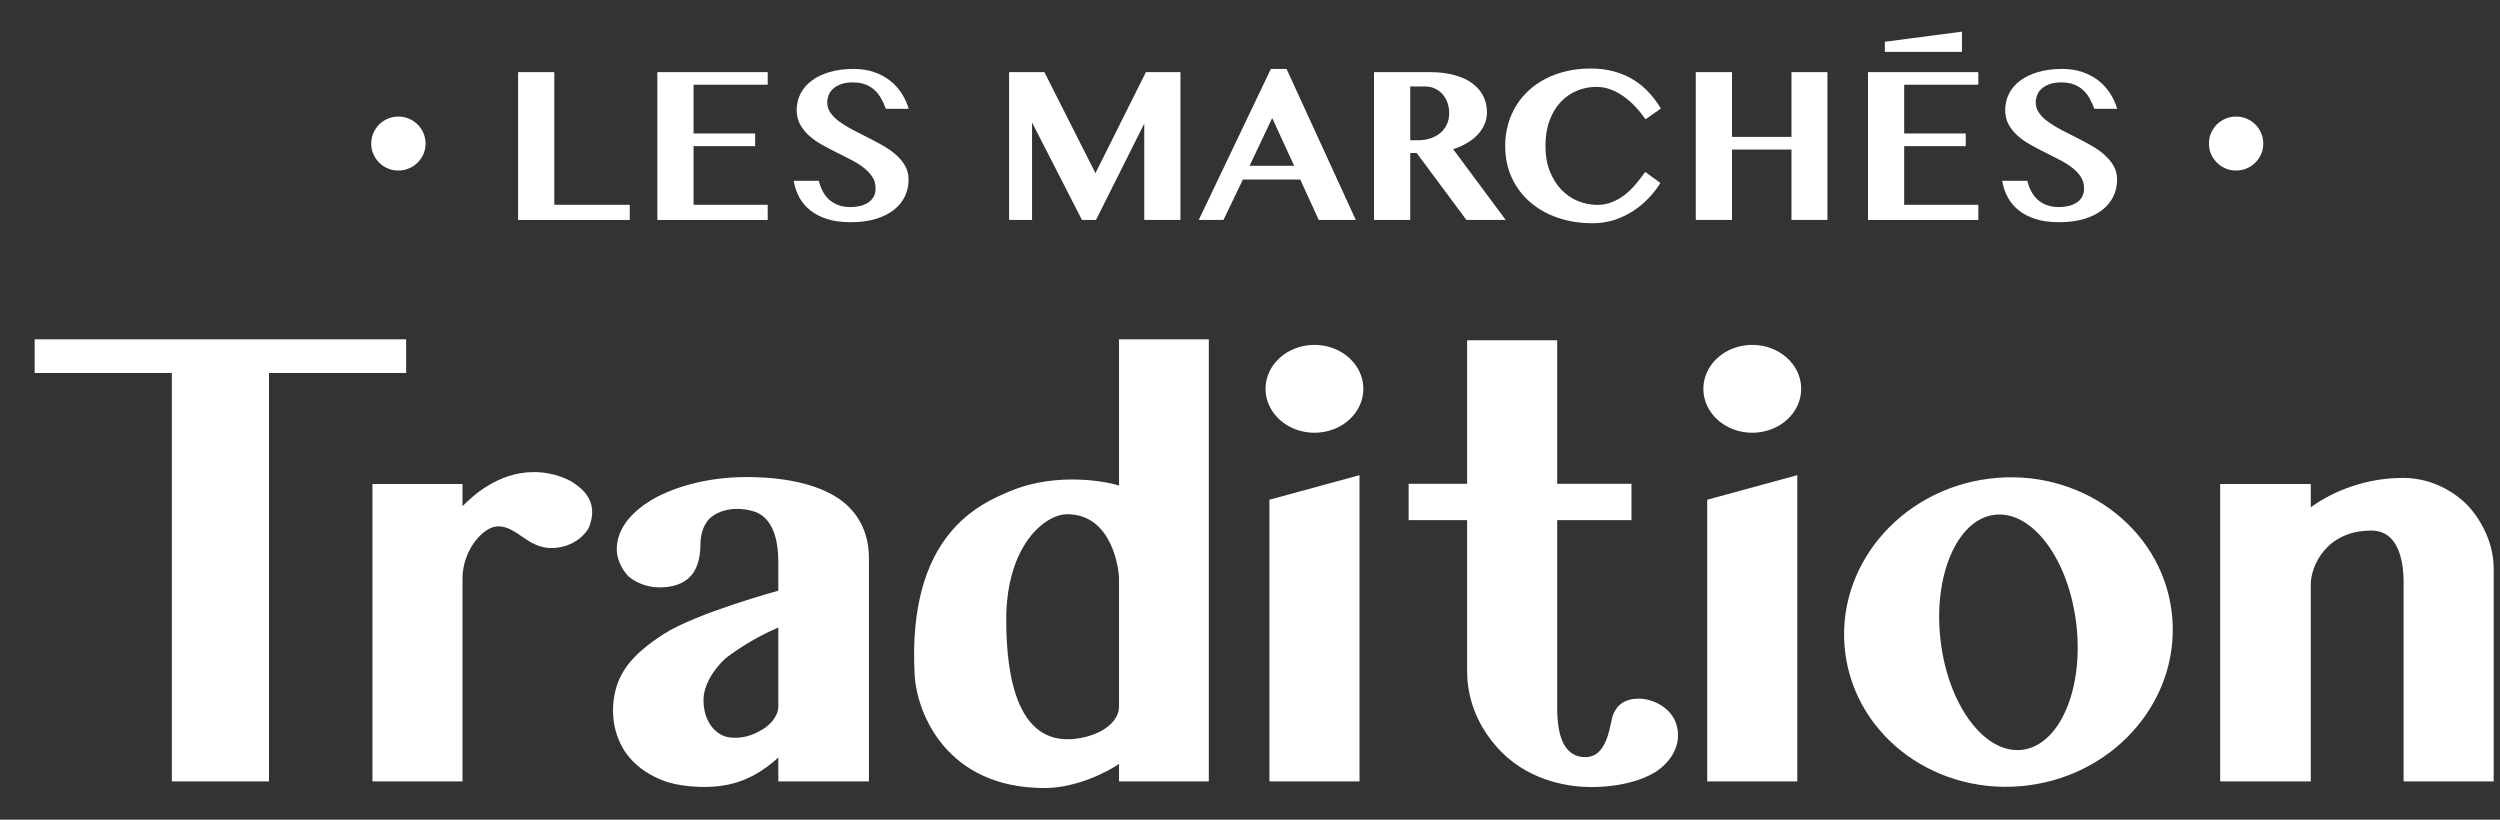
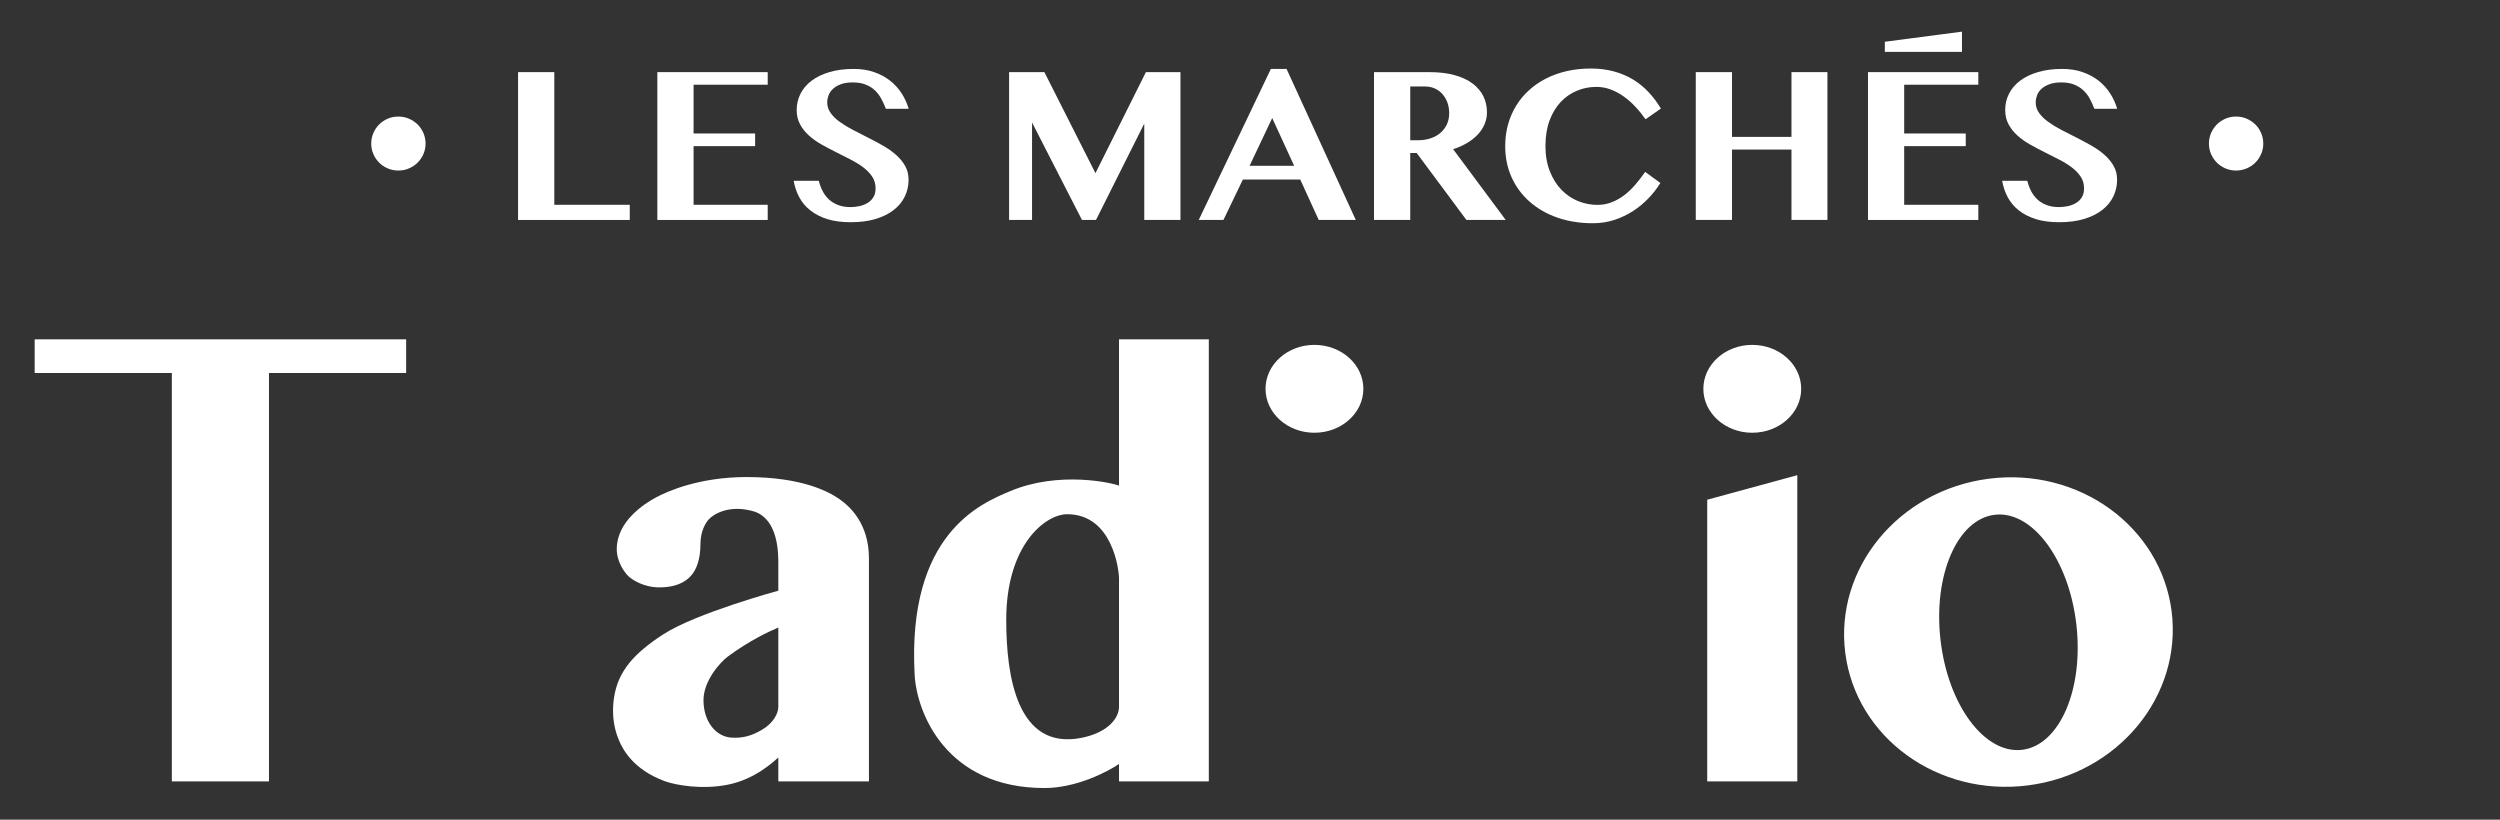
<svg xmlns="http://www.w3.org/2000/svg" width="61" height="20" viewBox="0 0 61 20" fill="none">
  <rect x="0" y="0" width="61" height="20" fill="#333333" stroke="none" />
  <g clip-path="url(#clip0_2230_125210)">
    <path d="M53.898 3.504C53.898 3.413 53.915 3.328 53.95 3.247C53.985 3.167 54.032 3.097 54.091 3.037C54.151 2.978 54.221 2.931 54.301 2.896C54.382 2.861 54.468 2.844 54.56 2.844C54.652 2.844 54.738 2.861 54.819 2.896C54.9 2.931 54.97 2.978 55.03 3.037C55.09 3.097 55.138 3.167 55.172 3.247C55.207 3.328 55.224 3.413 55.224 3.504C55.224 3.594 55.207 3.679 55.172 3.759C55.138 3.839 55.09 3.908 55.03 3.968C54.97 4.028 54.9 4.075 54.819 4.109C54.738 4.144 54.652 4.161 54.56 4.161C54.468 4.161 54.382 4.144 54.301 4.109C54.221 4.075 54.151 4.028 54.091 3.968C54.032 3.908 53.985 3.839 53.95 3.759C53.915 3.679 53.898 3.594 53.898 3.504Z" fill="white" />
    <path d="M9.058 3.504C9.058 3.413 9.075 3.328 9.11 3.247C9.144 3.167 9.191 3.097 9.251 3.037C9.31 2.978 9.38 2.931 9.461 2.896C9.541 2.861 9.628 2.844 9.72 2.844C9.811 2.844 9.898 2.861 9.978 2.896C10.059 2.931 10.129 2.978 10.19 3.037C10.25 3.097 10.297 3.167 10.332 3.247C10.366 3.328 10.384 3.413 10.384 3.504C10.384 3.594 10.366 3.679 10.332 3.759C10.297 3.839 10.25 3.908 10.19 3.968C10.129 4.028 10.059 4.075 9.978 4.109C9.898 4.144 9.811 4.161 9.72 4.161C9.628 4.161 9.541 4.144 9.461 4.109C9.38 4.075 9.31 4.028 9.251 3.968C9.191 3.908 9.144 3.839 9.11 3.759C9.075 3.679 9.058 3.594 9.058 3.504Z" fill="white" />
    <path d="M12.641 1.76H13.525V4.997H15.366V5.367H12.641V1.76Z" fill="white" />
    <path d="M18.732 1.76V2.067H16.923V3.257H18.425V3.566H16.923V4.997H18.732V5.367H16.039V1.76H18.732Z" fill="white" />
    <path d="M20.756 5.422C20.54 5.422 20.351 5.397 20.189 5.347C20.027 5.296 19.889 5.226 19.775 5.136C19.661 5.047 19.571 4.94 19.504 4.817C19.437 4.694 19.391 4.559 19.366 4.412H19.979C20.001 4.501 20.032 4.585 20.073 4.664C20.113 4.742 20.165 4.81 20.227 4.868C20.29 4.925 20.364 4.97 20.45 5.003C20.536 5.036 20.636 5.053 20.749 5.053C20.825 5.053 20.899 5.045 20.973 5.029C21.046 5.013 21.112 4.987 21.17 4.951C21.229 4.916 21.275 4.869 21.311 4.811C21.347 4.753 21.364 4.681 21.364 4.597C21.364 4.489 21.337 4.393 21.282 4.311C21.227 4.228 21.154 4.152 21.064 4.084C20.974 4.016 20.871 3.952 20.755 3.893C20.639 3.834 20.522 3.774 20.402 3.714C20.282 3.654 20.164 3.592 20.048 3.527C19.933 3.462 19.83 3.389 19.739 3.308C19.649 3.227 19.577 3.135 19.522 3.034C19.467 2.933 19.439 2.817 19.439 2.685C19.439 2.541 19.471 2.408 19.533 2.286C19.596 2.163 19.686 2.057 19.805 1.968C19.924 1.878 20.07 1.808 20.242 1.758C20.415 1.707 20.61 1.682 20.83 1.682C21.012 1.682 21.177 1.707 21.324 1.758C21.471 1.808 21.6 1.877 21.712 1.964C21.825 2.051 21.919 2.154 21.996 2.272C22.073 2.39 22.131 2.518 22.172 2.654H21.615C21.583 2.568 21.546 2.487 21.503 2.409C21.461 2.331 21.409 2.263 21.347 2.204C21.284 2.144 21.209 2.098 21.121 2.063C21.033 2.028 20.928 2.011 20.805 2.011C20.69 2.011 20.593 2.026 20.513 2.057C20.434 2.087 20.37 2.125 20.321 2.172C20.272 2.218 20.237 2.27 20.216 2.328C20.195 2.385 20.184 2.442 20.184 2.497C20.184 2.594 20.212 2.681 20.269 2.759C20.325 2.838 20.401 2.911 20.494 2.977C20.588 3.044 20.694 3.108 20.812 3.17C20.93 3.231 21.051 3.293 21.175 3.356C21.3 3.418 21.421 3.483 21.54 3.551C21.659 3.618 21.766 3.693 21.859 3.775C21.953 3.857 22.028 3.948 22.085 4.047C22.141 4.147 22.169 4.259 22.169 4.384C22.169 4.531 22.139 4.667 22.078 4.793C22.018 4.919 21.928 5.029 21.809 5.122C21.69 5.216 21.542 5.289 21.366 5.343C21.189 5.396 20.986 5.422 20.756 5.422Z" fill="white" />
    <path d="M24.622 1.76H25.483L26.729 4.225L27.96 1.76H28.803V5.367H27.92V3.016L26.742 5.367H26.4L25.182 2.989V5.367H24.622V1.76Z" fill="white" />
    <path d="M31.392 1.682L33.081 5.367H32.177L31.726 4.381H30.326L29.852 5.367H29.249L31.009 1.682H31.392ZM30.49 4.045H31.577L31.042 2.88L30.49 4.045Z" fill="white" />
-     <path d="M33.526 1.76H34.882C35.114 1.76 35.319 1.785 35.494 1.834C35.67 1.883 35.816 1.951 35.932 2.039C36.049 2.127 36.136 2.23 36.195 2.35C36.253 2.47 36.282 2.601 36.282 2.743C36.282 2.844 36.262 2.941 36.222 3.033C36.183 3.125 36.127 3.21 36.054 3.286C35.982 3.363 35.895 3.431 35.793 3.491C35.692 3.551 35.58 3.601 35.456 3.639L36.74 5.367H35.781L34.567 3.733H34.41V5.367H33.526V1.76ZM34.41 3.422H34.603C34.711 3.422 34.811 3.407 34.903 3.376C34.995 3.346 35.075 3.302 35.142 3.246C35.21 3.189 35.263 3.12 35.302 3.038C35.341 2.956 35.36 2.864 35.36 2.761C35.36 2.666 35.345 2.579 35.316 2.5C35.286 2.42 35.245 2.352 35.193 2.293C35.141 2.235 35.079 2.19 35.007 2.158C34.935 2.126 34.856 2.11 34.77 2.11H34.41V3.422Z" fill="white" />
+     <path d="M33.526 1.76H34.882C35.114 1.76 35.319 1.785 35.494 1.834C35.67 1.883 35.816 1.951 35.932 2.039C36.049 2.127 36.136 2.23 36.195 2.35C36.253 2.47 36.282 2.601 36.282 2.743C36.282 2.844 36.262 2.941 36.222 3.033C36.183 3.125 36.127 3.21 36.054 3.286C35.982 3.363 35.895 3.431 35.793 3.491C35.692 3.551 35.58 3.601 35.456 3.639L36.74 5.367H35.781L34.567 3.733H34.41V5.367H33.526V1.76ZM34.41 3.422H34.603C34.711 3.422 34.811 3.407 34.903 3.376C34.995 3.346 35.075 3.302 35.142 3.246C35.21 3.189 35.263 3.12 35.302 3.038C35.341 2.956 35.36 2.864 35.36 2.761C35.36 2.666 35.345 2.579 35.316 2.5C35.286 2.42 35.245 2.352 35.193 2.293C35.141 2.235 35.079 2.19 35.007 2.158C34.935 2.126 34.856 2.11 34.77 2.11H34.41Z" fill="white" />
    <path d="M37.709 3.561C37.709 3.794 37.745 4 37.816 4.179C37.887 4.358 37.981 4.508 38.098 4.63C38.216 4.751 38.35 4.843 38.503 4.906C38.656 4.968 38.814 4.999 38.978 4.999C39.105 4.999 39.223 4.977 39.331 4.933C39.441 4.89 39.543 4.831 39.638 4.758C39.733 4.684 39.822 4.599 39.905 4.502C39.988 4.405 40.067 4.302 40.143 4.194L40.513 4.465C40.434 4.593 40.338 4.717 40.226 4.835C40.113 4.953 39.987 5.058 39.847 5.149C39.707 5.24 39.554 5.312 39.389 5.367C39.223 5.42 39.048 5.447 38.864 5.447C38.554 5.447 38.268 5.402 38.007 5.312C37.746 5.222 37.521 5.094 37.331 4.928C37.141 4.763 36.993 4.565 36.886 4.333C36.78 4.102 36.727 3.844 36.727 3.561C36.727 3.378 36.75 3.205 36.795 3.04C36.841 2.876 36.906 2.723 36.992 2.583C37.077 2.443 37.181 2.317 37.304 2.205C37.427 2.092 37.566 1.997 37.721 1.917C37.875 1.838 38.045 1.777 38.229 1.735C38.413 1.693 38.608 1.672 38.814 1.672C39.021 1.672 39.212 1.696 39.385 1.744C39.558 1.792 39.715 1.859 39.856 1.946C39.997 2.033 40.123 2.137 40.233 2.257C40.344 2.376 40.441 2.507 40.526 2.649L40.151 2.91C40.075 2.802 39.993 2.7 39.904 2.605C39.815 2.509 39.721 2.426 39.619 2.354C39.518 2.282 39.411 2.225 39.3 2.183C39.189 2.141 39.072 2.12 38.95 2.12C38.785 2.12 38.627 2.151 38.477 2.214C38.327 2.276 38.194 2.368 38.08 2.49C37.966 2.611 37.876 2.761 37.809 2.94C37.743 3.119 37.709 3.326 37.709 3.561Z" fill="white" />
    <path d="M42.261 3.649V5.366H41.377V1.76H42.261V3.34H43.712V1.76H44.589V5.366H43.712V3.649H42.261Z" fill="white" />
    <path d="M48.271 1.76V2.067H46.462V3.257H47.964V3.566H46.462V4.997H48.271V5.367H45.579V1.76H48.271Z" fill="white" />
    <path d="M50.243 5.422C50.027 5.422 49.838 5.397 49.676 5.347C49.514 5.296 49.376 5.226 49.262 5.136C49.148 5.047 49.058 4.94 48.991 4.817C48.924 4.694 48.879 4.559 48.853 4.412H49.466C49.488 4.501 49.519 4.585 49.56 4.664C49.6 4.742 49.652 4.81 49.714 4.868C49.777 4.925 49.851 4.97 49.937 5.003C50.023 5.036 50.123 5.053 50.236 5.053C50.312 5.053 50.387 5.045 50.46 5.029C50.533 5.013 50.599 4.987 50.658 4.951C50.716 4.916 50.763 4.869 50.798 4.811C50.834 4.753 50.851 4.681 50.851 4.597C50.851 4.489 50.824 4.393 50.769 4.311C50.714 4.228 50.642 4.152 50.551 4.084C50.461 4.016 50.358 3.952 50.242 3.893C50.127 3.834 50.009 3.774 49.889 3.714C49.769 3.654 49.651 3.592 49.536 3.527C49.42 3.462 49.317 3.389 49.227 3.308C49.136 3.227 49.064 3.135 49.009 3.034C48.954 2.933 48.927 2.817 48.927 2.685C48.927 2.541 48.958 2.408 49.02 2.286C49.083 2.163 49.173 2.057 49.292 1.968C49.412 1.878 49.557 1.808 49.73 1.758C49.902 1.707 50.097 1.682 50.317 1.682C50.499 1.682 50.664 1.707 50.811 1.758C50.958 1.808 51.087 1.877 51.2 1.964C51.312 2.051 51.406 2.154 51.483 2.272C51.56 2.39 51.619 2.518 51.659 2.654H51.102C51.07 2.568 51.033 2.487 50.991 2.409C50.949 2.331 50.896 2.263 50.834 2.204C50.771 2.144 50.696 2.098 50.608 2.063C50.52 2.028 50.415 2.011 50.292 2.011C50.177 2.011 50.08 2.026 50.001 2.057C49.921 2.087 49.857 2.125 49.808 2.172C49.759 2.218 49.724 2.27 49.703 2.328C49.682 2.385 49.671 2.442 49.671 2.497C49.671 2.594 49.699 2.681 49.756 2.759C49.813 2.838 49.888 2.911 49.982 2.977C50.075 3.044 50.181 3.108 50.299 3.17C50.417 3.231 50.539 3.293 50.663 3.356C50.787 3.418 50.908 3.483 51.027 3.551C51.147 3.618 51.253 3.693 51.346 3.775C51.44 3.857 51.515 3.948 51.572 4.047C51.629 4.147 51.657 4.259 51.657 4.384C51.657 4.531 51.626 4.667 51.566 4.793C51.505 4.919 51.415 5.029 51.296 5.122C51.177 5.216 51.029 5.289 50.852 5.343C50.676 5.396 50.473 5.422 50.243 5.422Z" fill="white" />
    <path d="M45.99 1.266H47.872V0.772L45.99 1.019V1.266Z" fill="white" />
-     <path d="M11.285 19.066H9.088V11.809H11.285V12.351C11.529 12.103 12.154 11.519 13.023 11.519C13.537 11.519 13.909 11.714 14.034 11.809C14.165 11.909 14.627 12.208 14.376 12.854C14.32 12.996 14.036 13.347 13.497 13.372C12.872 13.4 12.61 12.814 12.124 12.844C11.793 12.865 11.285 13.409 11.285 14.119V19.066Z" fill="white" />
    <path d="M21.202 19.066H18.991V18.484C18.869 18.587 18.43 19.012 17.76 19.146C17.132 19.273 16.482 19.158 16.215 19.059C15.454 18.775 15.201 18.295 15.103 18.065C14.83 17.425 15.007 16.79 15.113 16.567C15.219 16.343 15.415 15.972 16.188 15.475C16.992 14.957 18.991 14.413 18.991 14.413V13.689C18.986 12.718 18.557 12.538 18.42 12.486C17.787 12.291 17.402 12.556 17.294 12.672C17.222 12.751 17.091 12.954 17.091 13.277C17.091 13.698 16.966 13.914 16.891 14.011C16.817 14.107 16.611 14.332 16.09 14.332C15.706 14.332 15.43 14.148 15.339 14.065C15.249 13.981 15.049 13.719 15.049 13.398C15.049 12.726 15.708 12.299 15.999 12.141C16.29 11.983 17.074 11.64 18.214 11.64C19.596 11.64 20.242 12.01 20.486 12.181C20.729 12.352 21.202 12.77 21.202 13.621V19.066ZM18.991 15.312C18.779 15.402 18.296 15.622 17.76 16.019C17.579 16.153 17.165 16.607 17.165 17.084C17.165 17.609 17.468 17.968 17.835 17.997C18.118 18.019 18.345 17.954 18.6 17.802C18.875 17.638 18.991 17.402 18.991 17.247V15.312Z" fill="white" />
    <path d="M27.304 18.64C27.038 18.824 26.271 19.228 25.485 19.228C23.081 19.228 22.366 17.384 22.317 16.462C22.131 13.013 23.945 12.283 24.636 11.989C25.841 11.477 27.155 11.787 27.304 11.85V8.28H29.495V19.066H27.304V18.64ZM27.304 14.122C27.304 13.888 27.137 12.547 26.04 12.547C25.503 12.547 24.552 13.3 24.552 15.123C24.552 16.512 24.822 18.311 26.385 18.004C27.049 17.873 27.304 17.51 27.304 17.247V14.122Z" fill="white" />
-     <path d="M30.974 12.193L33.172 11.594V19.066H30.974V12.193Z" fill="white" />
    <path d="M41.656 12.193L43.854 11.594V19.066H41.656V12.193Z" fill="white" />
-     <path d="M58.648 14.258C58.648 14.073 58.674 12.946 57.862 12.946C56.752 12.946 56.383 13.82 56.383 14.258V19.066H54.172V11.809H56.383V12.378C56.721 12.129 57.526 11.661 58.635 11.661C59.437 11.661 59.986 12.106 60.187 12.307C60.387 12.507 60.846 13.098 60.846 13.872V19.066H58.648V14.258Z" fill="white" />
-     <path d="M37.996 17.284C37.996 18.077 38.226 18.474 38.685 18.474C39.265 18.474 39.283 17.574 39.369 17.415C39.424 17.312 39.532 17.043 40.004 17.047C40.355 17.05 40.944 17.316 40.944 17.939C40.944 18.39 40.608 18.689 40.437 18.808C40.266 18.928 39.738 19.204 38.814 19.204C38.372 19.204 37.387 19.099 36.647 18.359C35.888 17.599 35.798 16.765 35.798 16.391V12.691H34.371V11.804H35.798V8.303H37.996V11.804H39.808V12.691H37.996V17.284Z" fill="white" />
    <path d="M30.879 9.487C30.879 8.895 31.413 8.415 32.072 8.415C32.731 8.415 33.266 8.895 33.266 9.487C33.266 10.079 32.731 10.559 32.072 10.559C31.413 10.559 30.879 10.079 30.879 9.487Z" fill="white" />
    <path d="M41.562 9.487C41.562 8.895 42.096 8.415 42.755 8.415C43.414 8.415 43.949 8.895 43.949 9.487C43.949 10.079 43.414 10.559 42.755 10.559C42.096 10.559 41.562 10.079 41.562 9.487Z" fill="white" />
    <path d="M48.525 11.681C46.326 11.964 44.759 13.868 45.025 15.934C45.29 18 47.288 19.446 49.487 19.163C51.685 18.881 53.252 16.977 52.987 14.911C52.721 12.845 50.724 11.399 48.525 11.681ZM49.337 18.296C48.422 18.401 47.532 17.204 47.349 15.62C47.165 14.036 47.759 12.666 48.674 12.56C49.59 12.454 50.48 13.652 50.663 15.236C50.846 16.82 50.252 18.189 49.337 18.296Z" fill="white" />
    <path d="M9.91 8.28V9.101H6.563V19.066H4.193V9.101H0.846V8.28H9.91Z" fill="white" />
  </g>
  <defs>
    <clipPath id="clip0_2230_125210">
      <rect width="60" height="18.455" fill="white" transform="translate(0.846 0.772)" />
    </clipPath>
  </defs>
</svg>